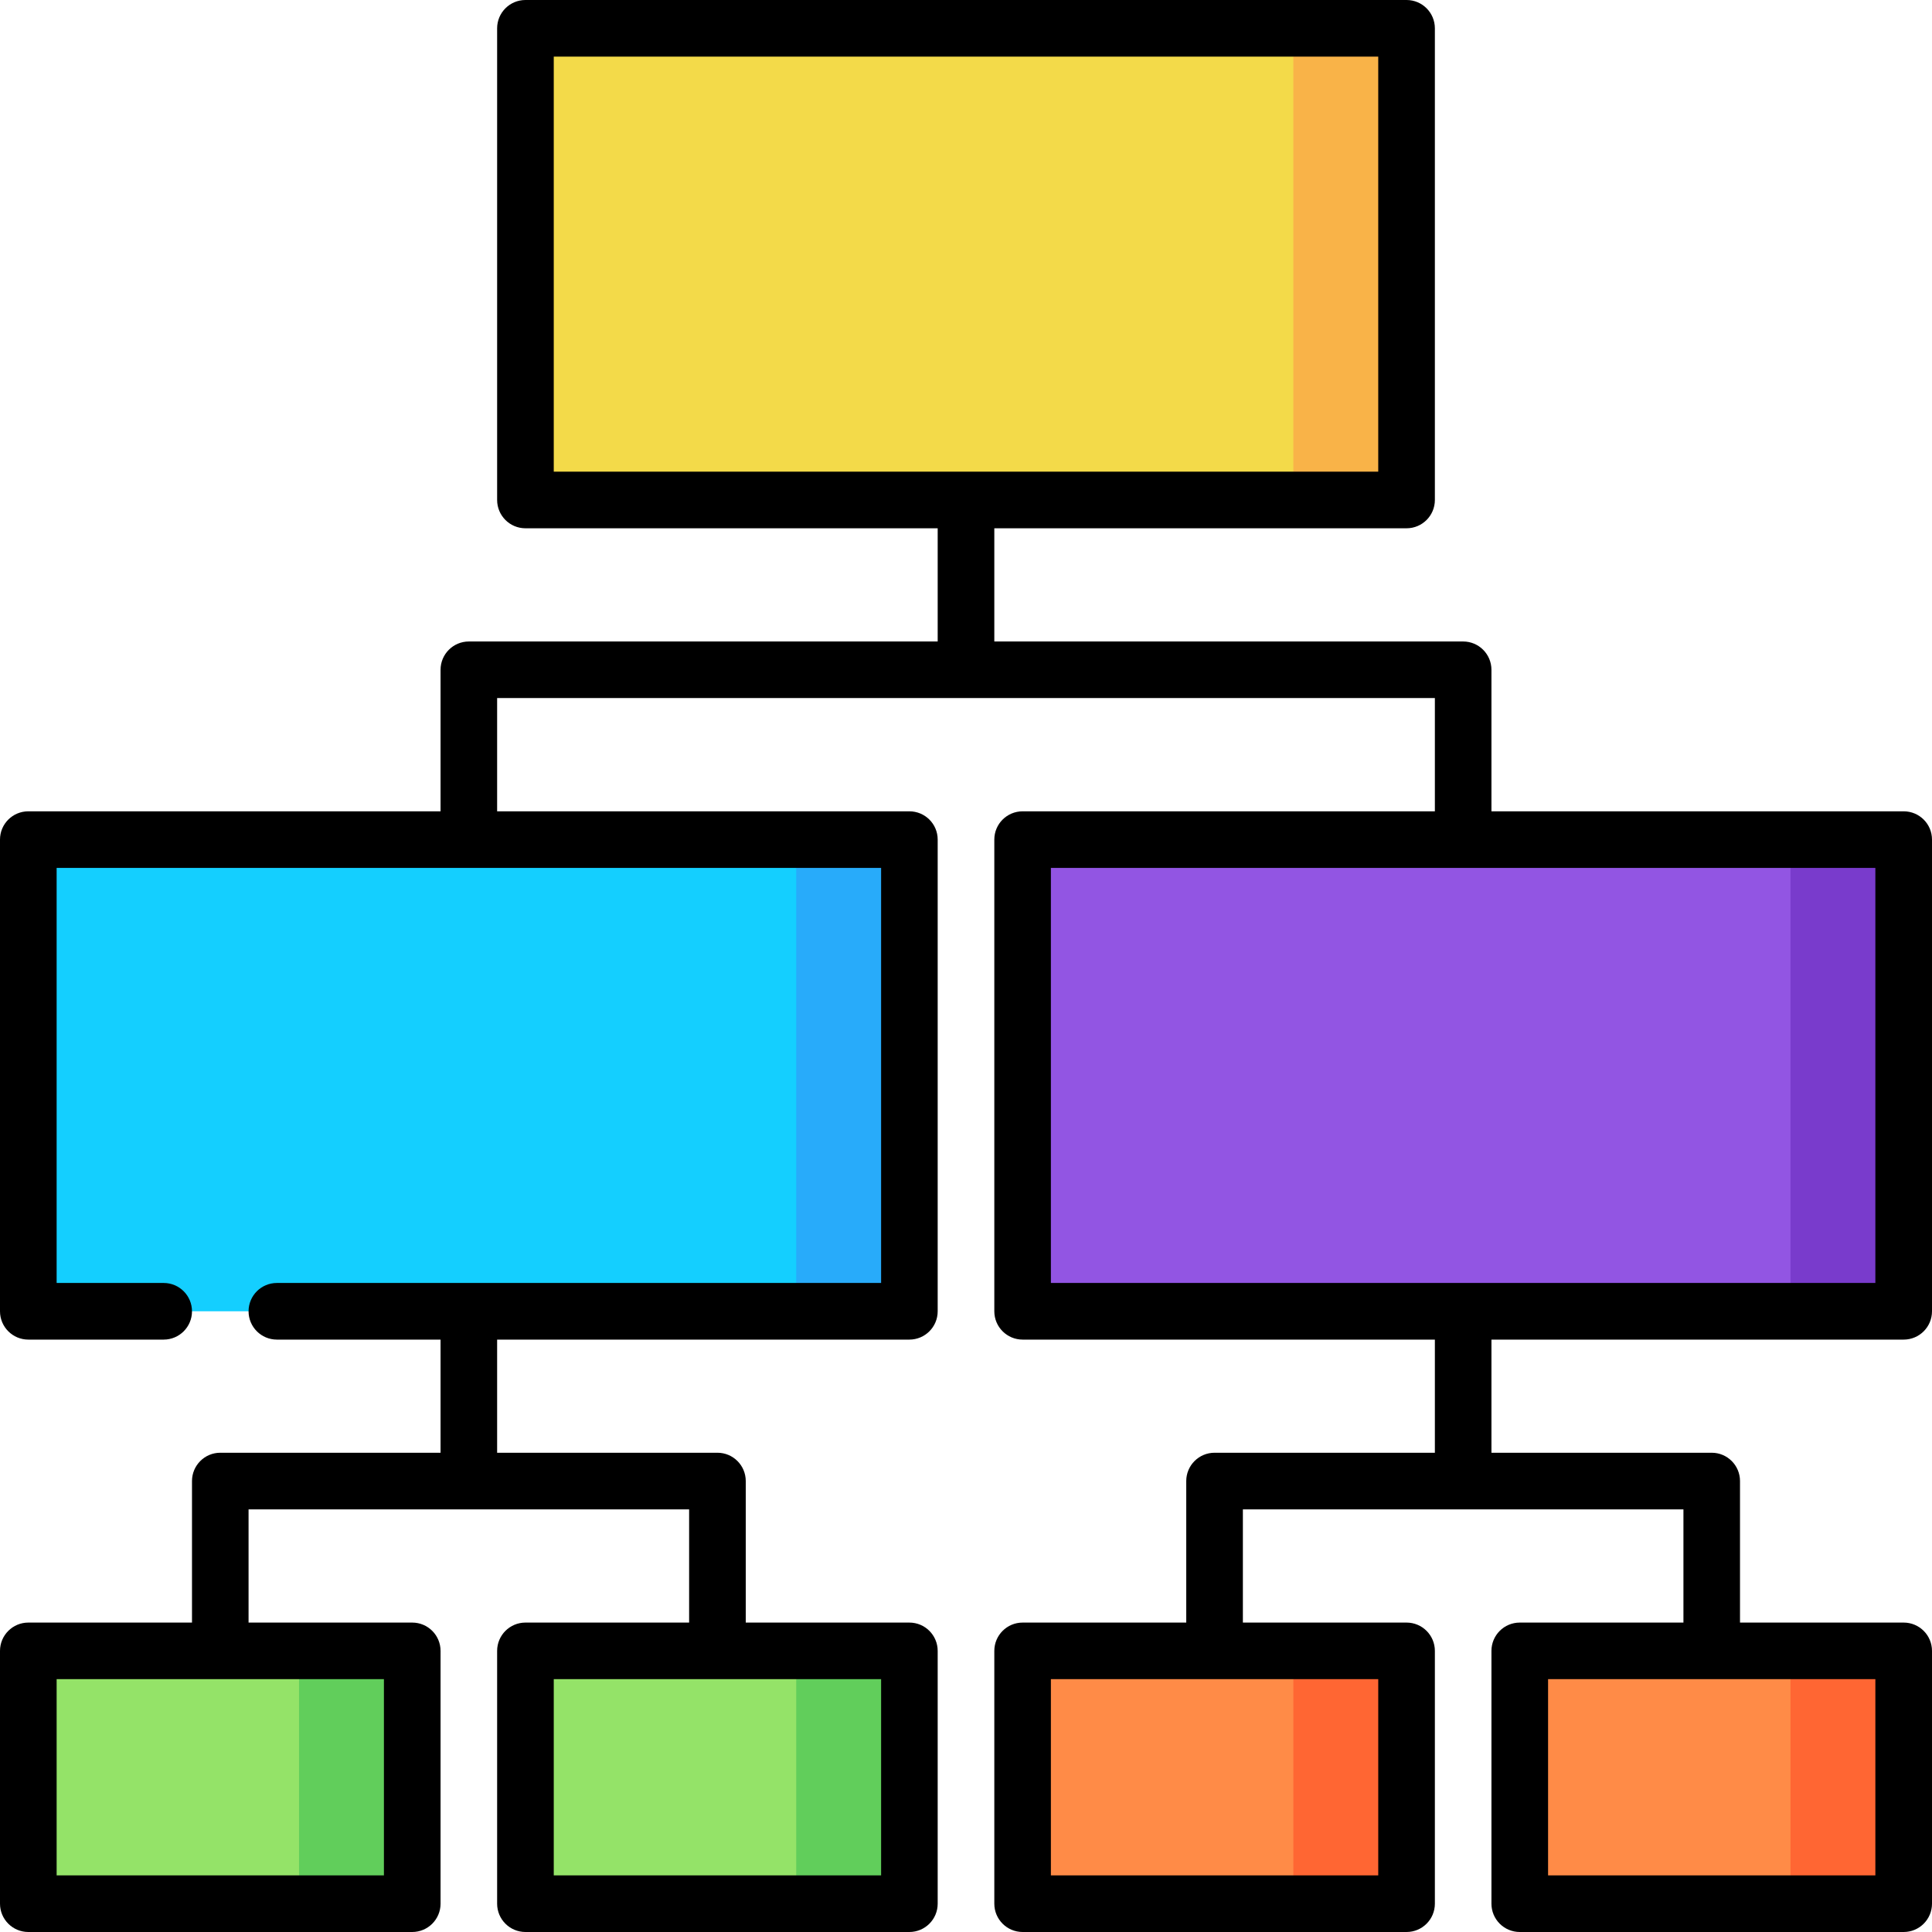
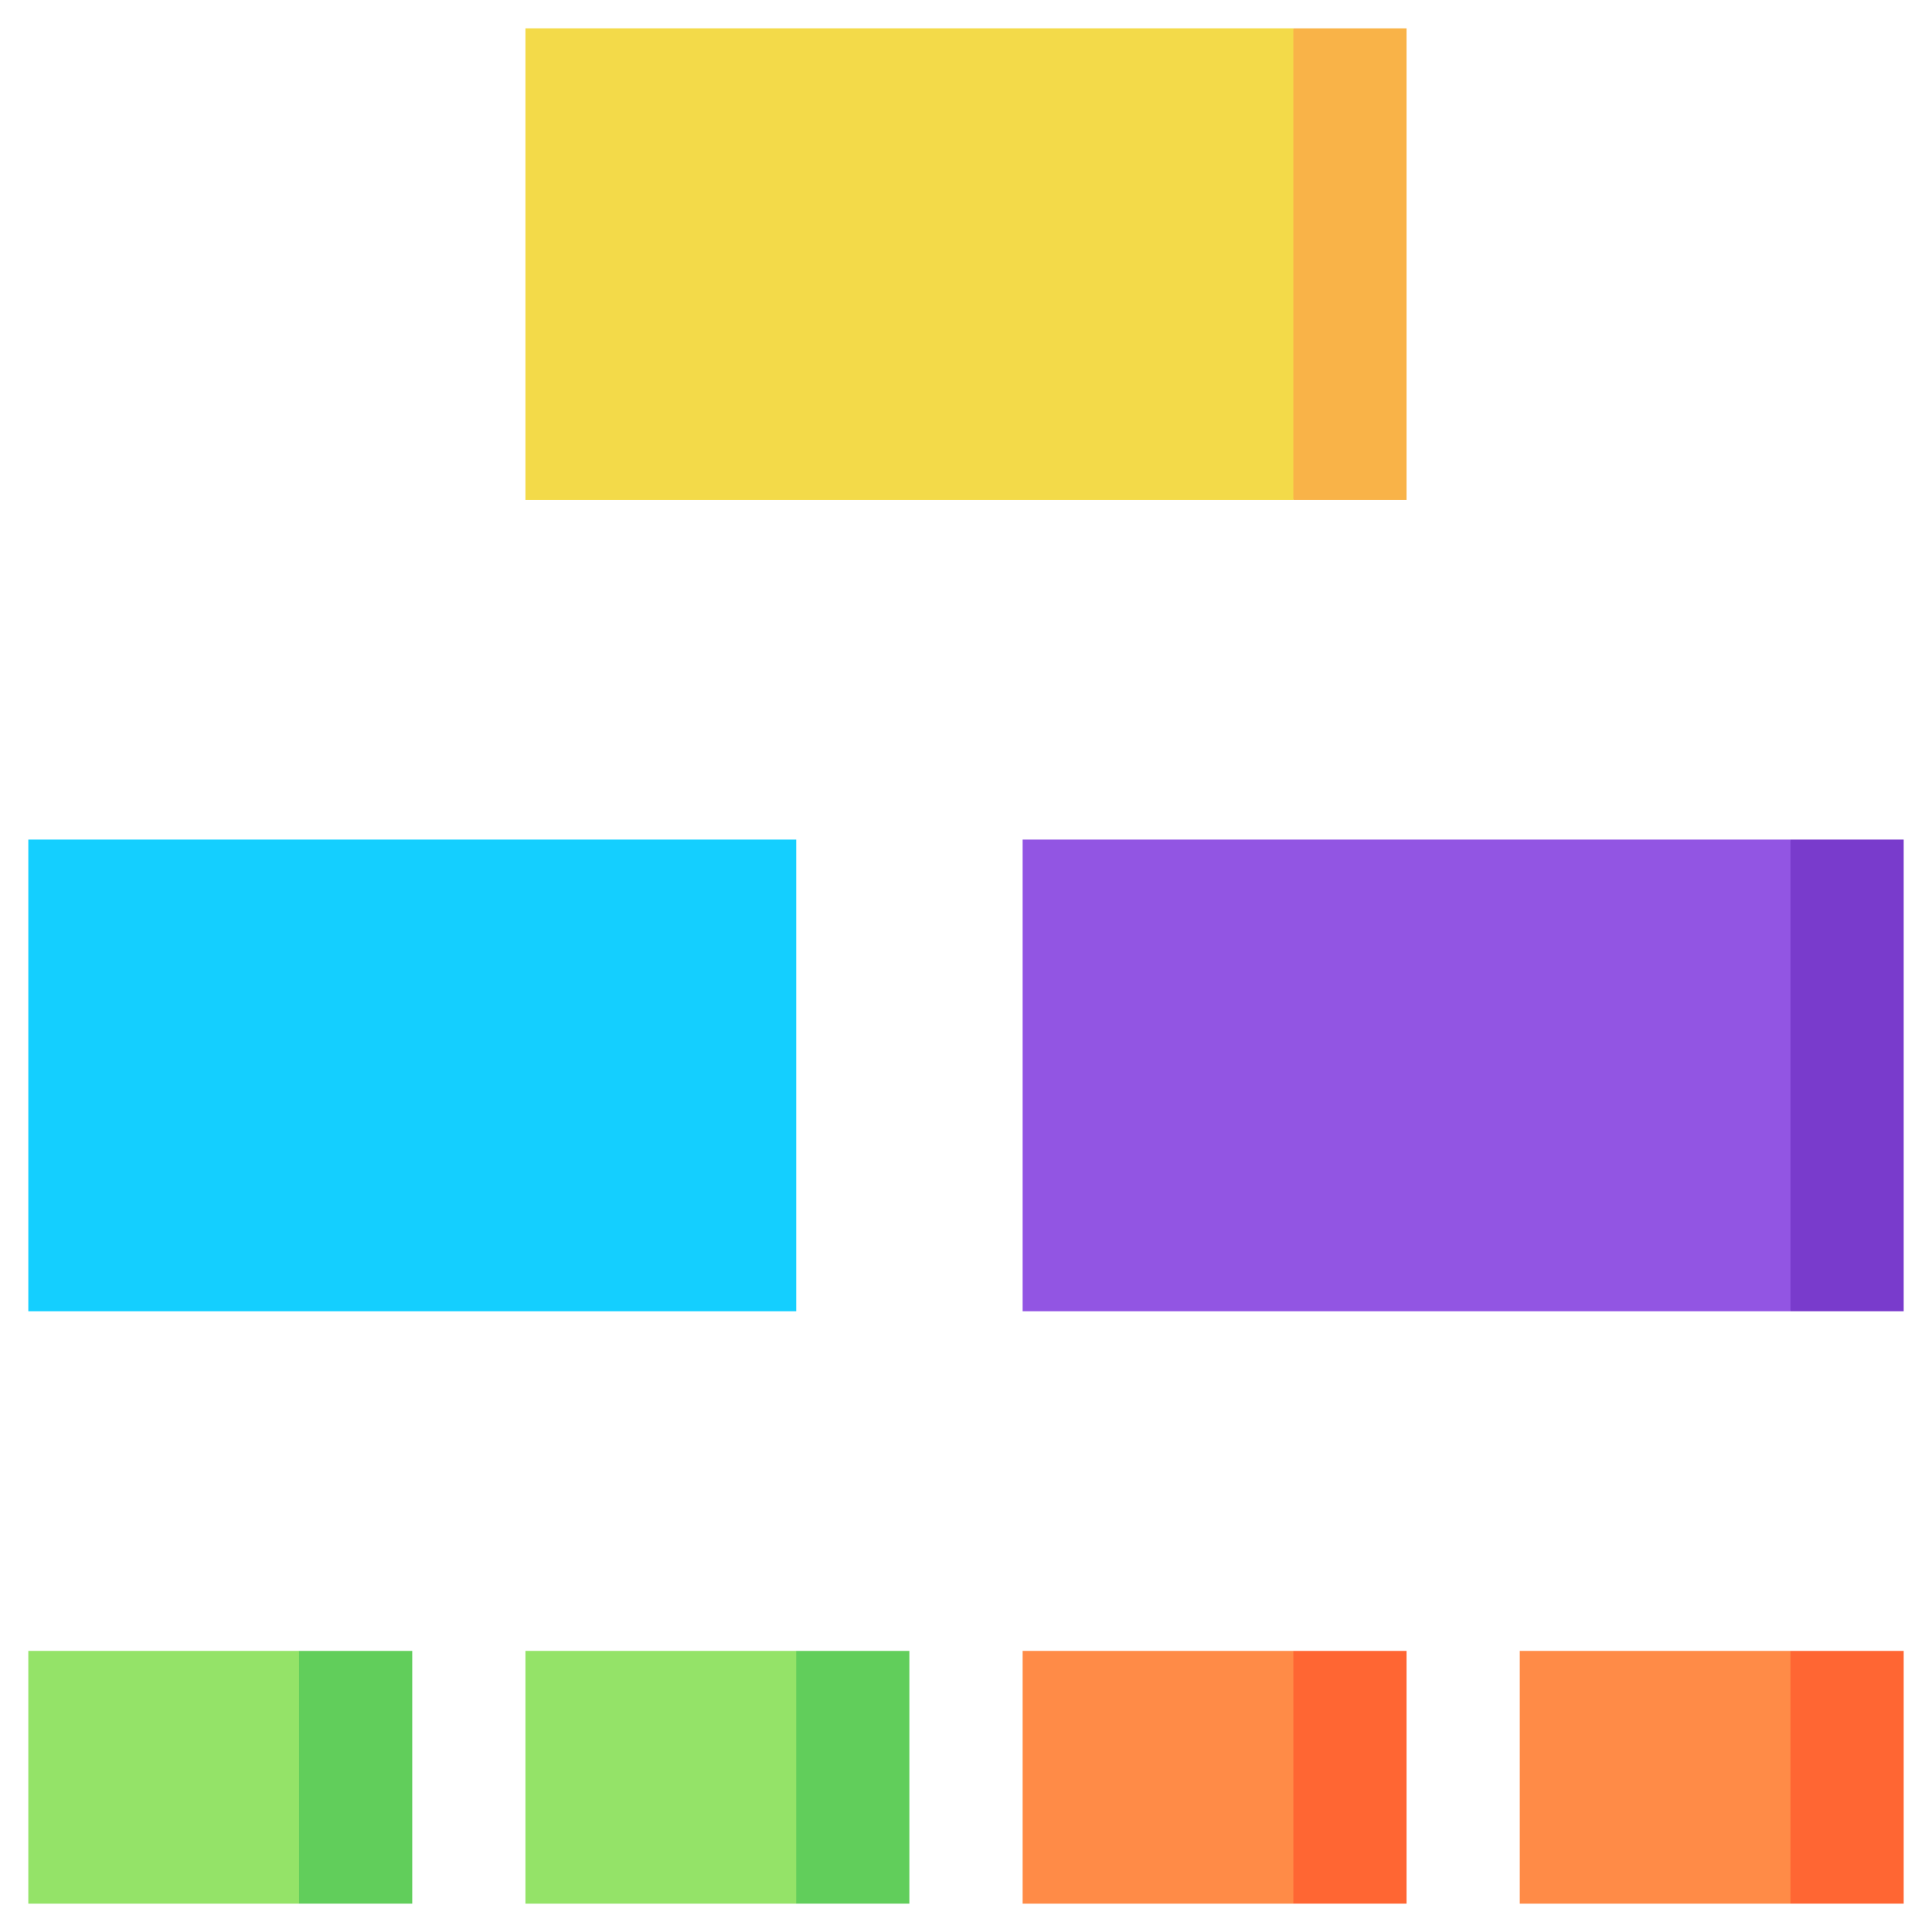
<svg xmlns="http://www.w3.org/2000/svg" width="32" height="32" viewBox="0 0 32 32" fill="none">
  <path d="M21.422 0.469L19.547 4.375L21.422 8.281H23.297V0.469H21.422Z" fill="#F9B348" />
-   <path d="M8.703 0.469H21.422V8.281H8.703V0.469Z" fill="#F3DA49" />
-   <path d="M13.188 13.906L11.312 17.812L13.188 21.719H15.062V13.906H13.188Z" fill="#28ABFA" />
+   <path d="M8.703 0.469H21.422V8.281H8.703V0.469" fill="#F3DA49" />
  <path d="M0.469 13.906H13.188V21.719H0.469V13.906Z" fill="#14CFFF" />
  <path d="M29.656 13.906L27.781 17.812L29.656 21.719H31.531V13.906H29.656Z" fill="#793BCC" />
  <path d="M16.938 13.906H29.656V21.719H16.938V13.906Z" fill="#9255E3" />
  <path d="M29.656 27.344L27.781 29.438L29.656 31.531H31.531V27.344H29.656Z" fill="#FF6633" />
  <path d="M25.172 27.344H29.656V31.531H25.172V27.344Z" fill="#FF8B47" />
  <path d="M21.422 27.344L19.547 29.438L21.422 31.531H23.297V27.344H21.422Z" fill="#FF6633" />
  <path d="M16.938 27.344H21.422V31.531H16.938V27.344Z" fill="#FF8B47" />
  <path d="M13.188 27.344L11.312 29.438L13.188 31.531H15.062V27.344H13.188Z" fill="#61CE5B" />
  <path d="M8.703 27.344H13.188V31.531H8.703V27.344Z" fill="#94E368" />
  <path d="M4.953 27.344L3.078 29.438L4.953 31.531H6.828V27.344H4.953Z" fill="#61CE5B" />
  <path d="M0.469 27.344H4.953V31.531H0.469V27.344Z" fill="#94E368" />
-   <path d="M31.531 22.188C31.79 22.188 32 21.978 32 21.719V13.906C32 13.647 31.79 13.438 31.531 13.438H24.703V11.094C24.703 10.835 24.493 10.625 24.234 10.625H16.469V8.75H23.297C23.556 8.75 23.766 8.54 23.766 8.281V0.469C23.766 0.21 23.556 0 23.297 0H8.703C8.444 0 8.234 0.21 8.234 0.469V8.281C8.234 8.54 8.444 8.75 8.703 8.75H15.531V10.625H7.766C7.507 10.625 7.297 10.835 7.297 11.094V13.438H0.469C0.21 13.438 0 13.647 0 13.906V21.719C0 21.978 0.21 22.188 0.469 22.188H2.711C2.97 22.188 3.18 21.978 3.18 21.719C3.18 21.46 2.97 21.25 2.711 21.25H0.938V14.375H14.594V21.25H4.586C4.327 21.25 4.117 21.46 4.117 21.719C4.117 21.978 4.327 22.188 4.586 22.188H7.297V24.062H3.648C3.39 24.062 3.18 24.272 3.18 24.531V26.875H0.469C0.21 26.875 0 27.085 0 27.344V31.531C0 31.79 0.21 32 0.469 32H6.828C7.087 32 7.297 31.79 7.297 31.531V27.344C7.297 27.085 7.087 26.875 6.828 26.875H4.117V25H11.414V26.875H8.703C8.444 26.875 8.234 27.085 8.234 27.344V31.531C8.234 31.79 8.444 32 8.703 32H15.062C15.321 32 15.531 31.79 15.531 31.531V27.344C15.531 27.085 15.321 26.875 15.062 26.875H12.352V24.531C12.352 24.272 12.142 24.062 11.883 24.062H8.234V22.188H15.062C15.321 22.188 15.531 21.978 15.531 21.719V13.906C15.531 13.647 15.321 13.438 15.062 13.438H8.234V11.562H23.766V13.438H16.938C16.679 13.438 16.469 13.647 16.469 13.906V21.719C16.469 21.978 16.679 22.188 16.938 22.188H23.766V24.062H20.117C19.858 24.062 19.648 24.272 19.648 24.531V26.875H16.938C16.679 26.875 16.469 27.085 16.469 27.344V31.531C16.469 31.79 16.679 32 16.938 32H23.297C23.556 32 23.766 31.79 23.766 31.531V27.344C23.766 27.085 23.556 26.875 23.297 26.875H20.586V25H27.883V26.875H25.172C24.913 26.875 24.703 27.085 24.703 27.344V31.531C24.703 31.79 24.913 32 25.172 32H31.531C31.79 32 32 31.79 32 31.531V27.344C32 27.085 31.79 26.875 31.531 26.875H28.82V24.531C28.82 24.272 28.61 24.062 28.352 24.062H24.703V22.188H31.531ZM9.172 0.938H22.828V7.812H9.172V0.938ZM6.359 31.062H0.938V27.812H6.359V31.062ZM14.594 31.062H9.172V27.812H14.594V31.062ZM22.828 31.062H17.406V27.812H22.828V31.062ZM31.062 31.062H25.641V27.812H31.062V31.062ZM17.406 14.375H31.062V21.25H17.406V14.375Z" fill="black" />
</svg>